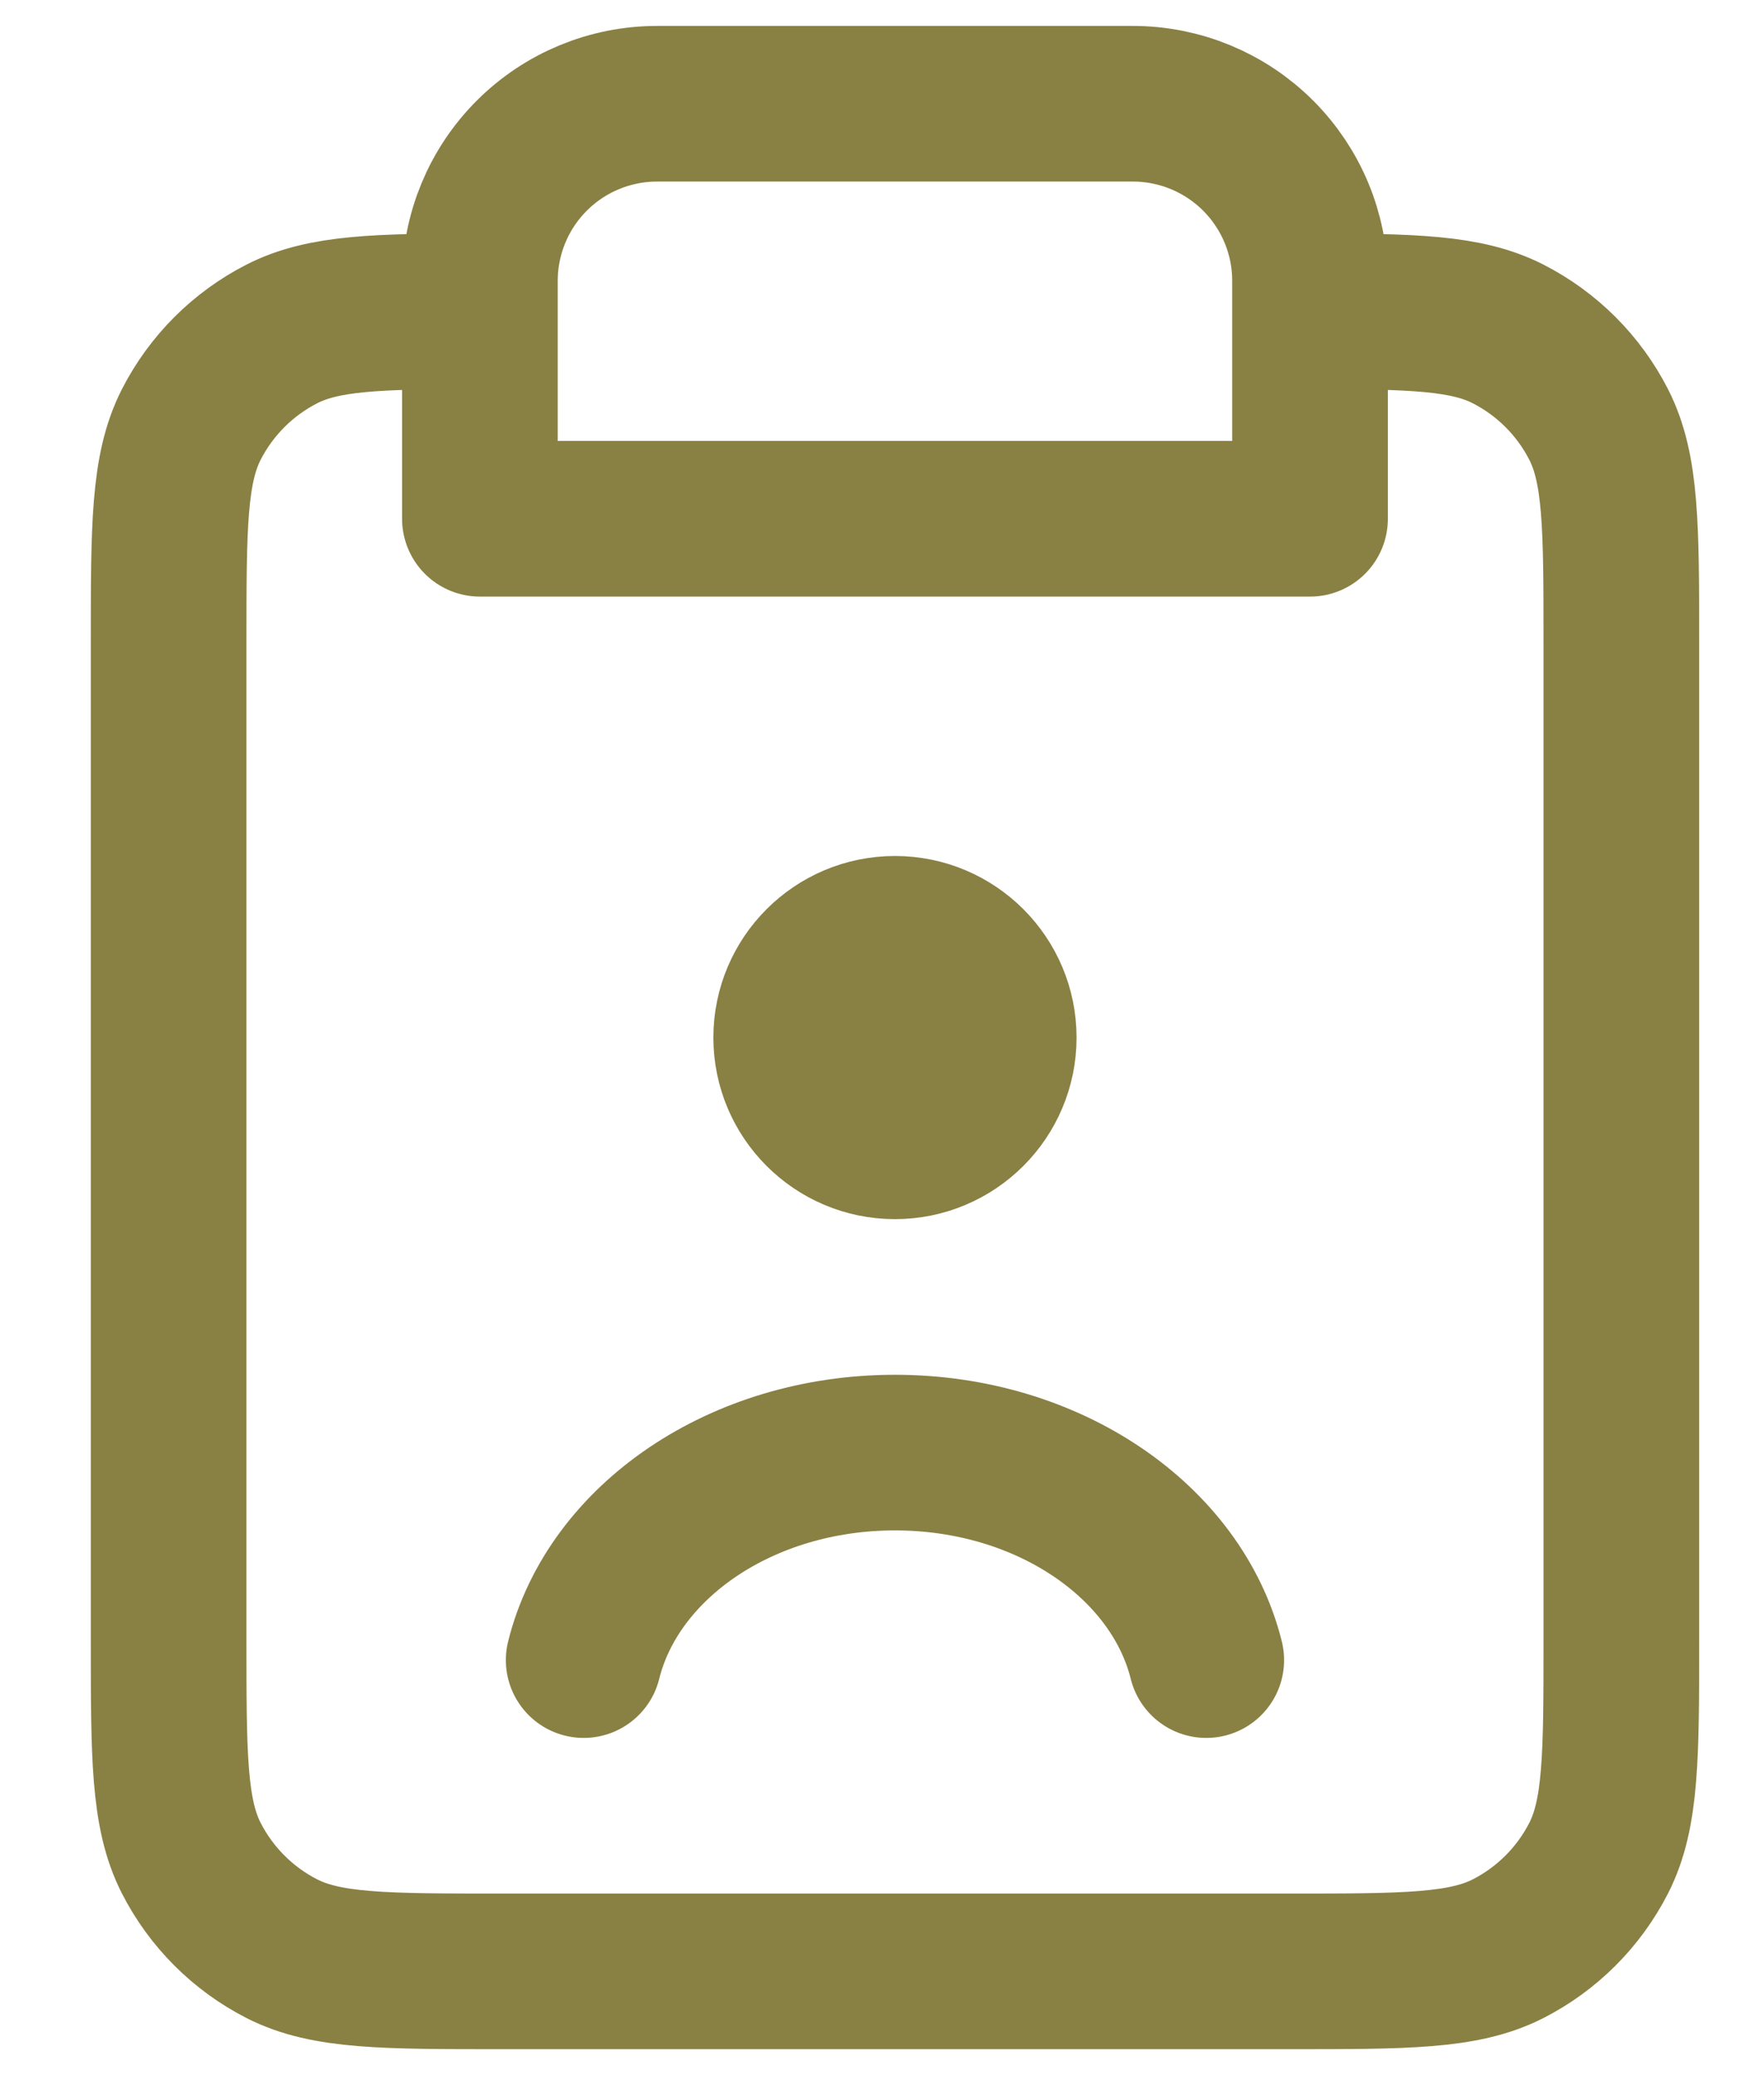
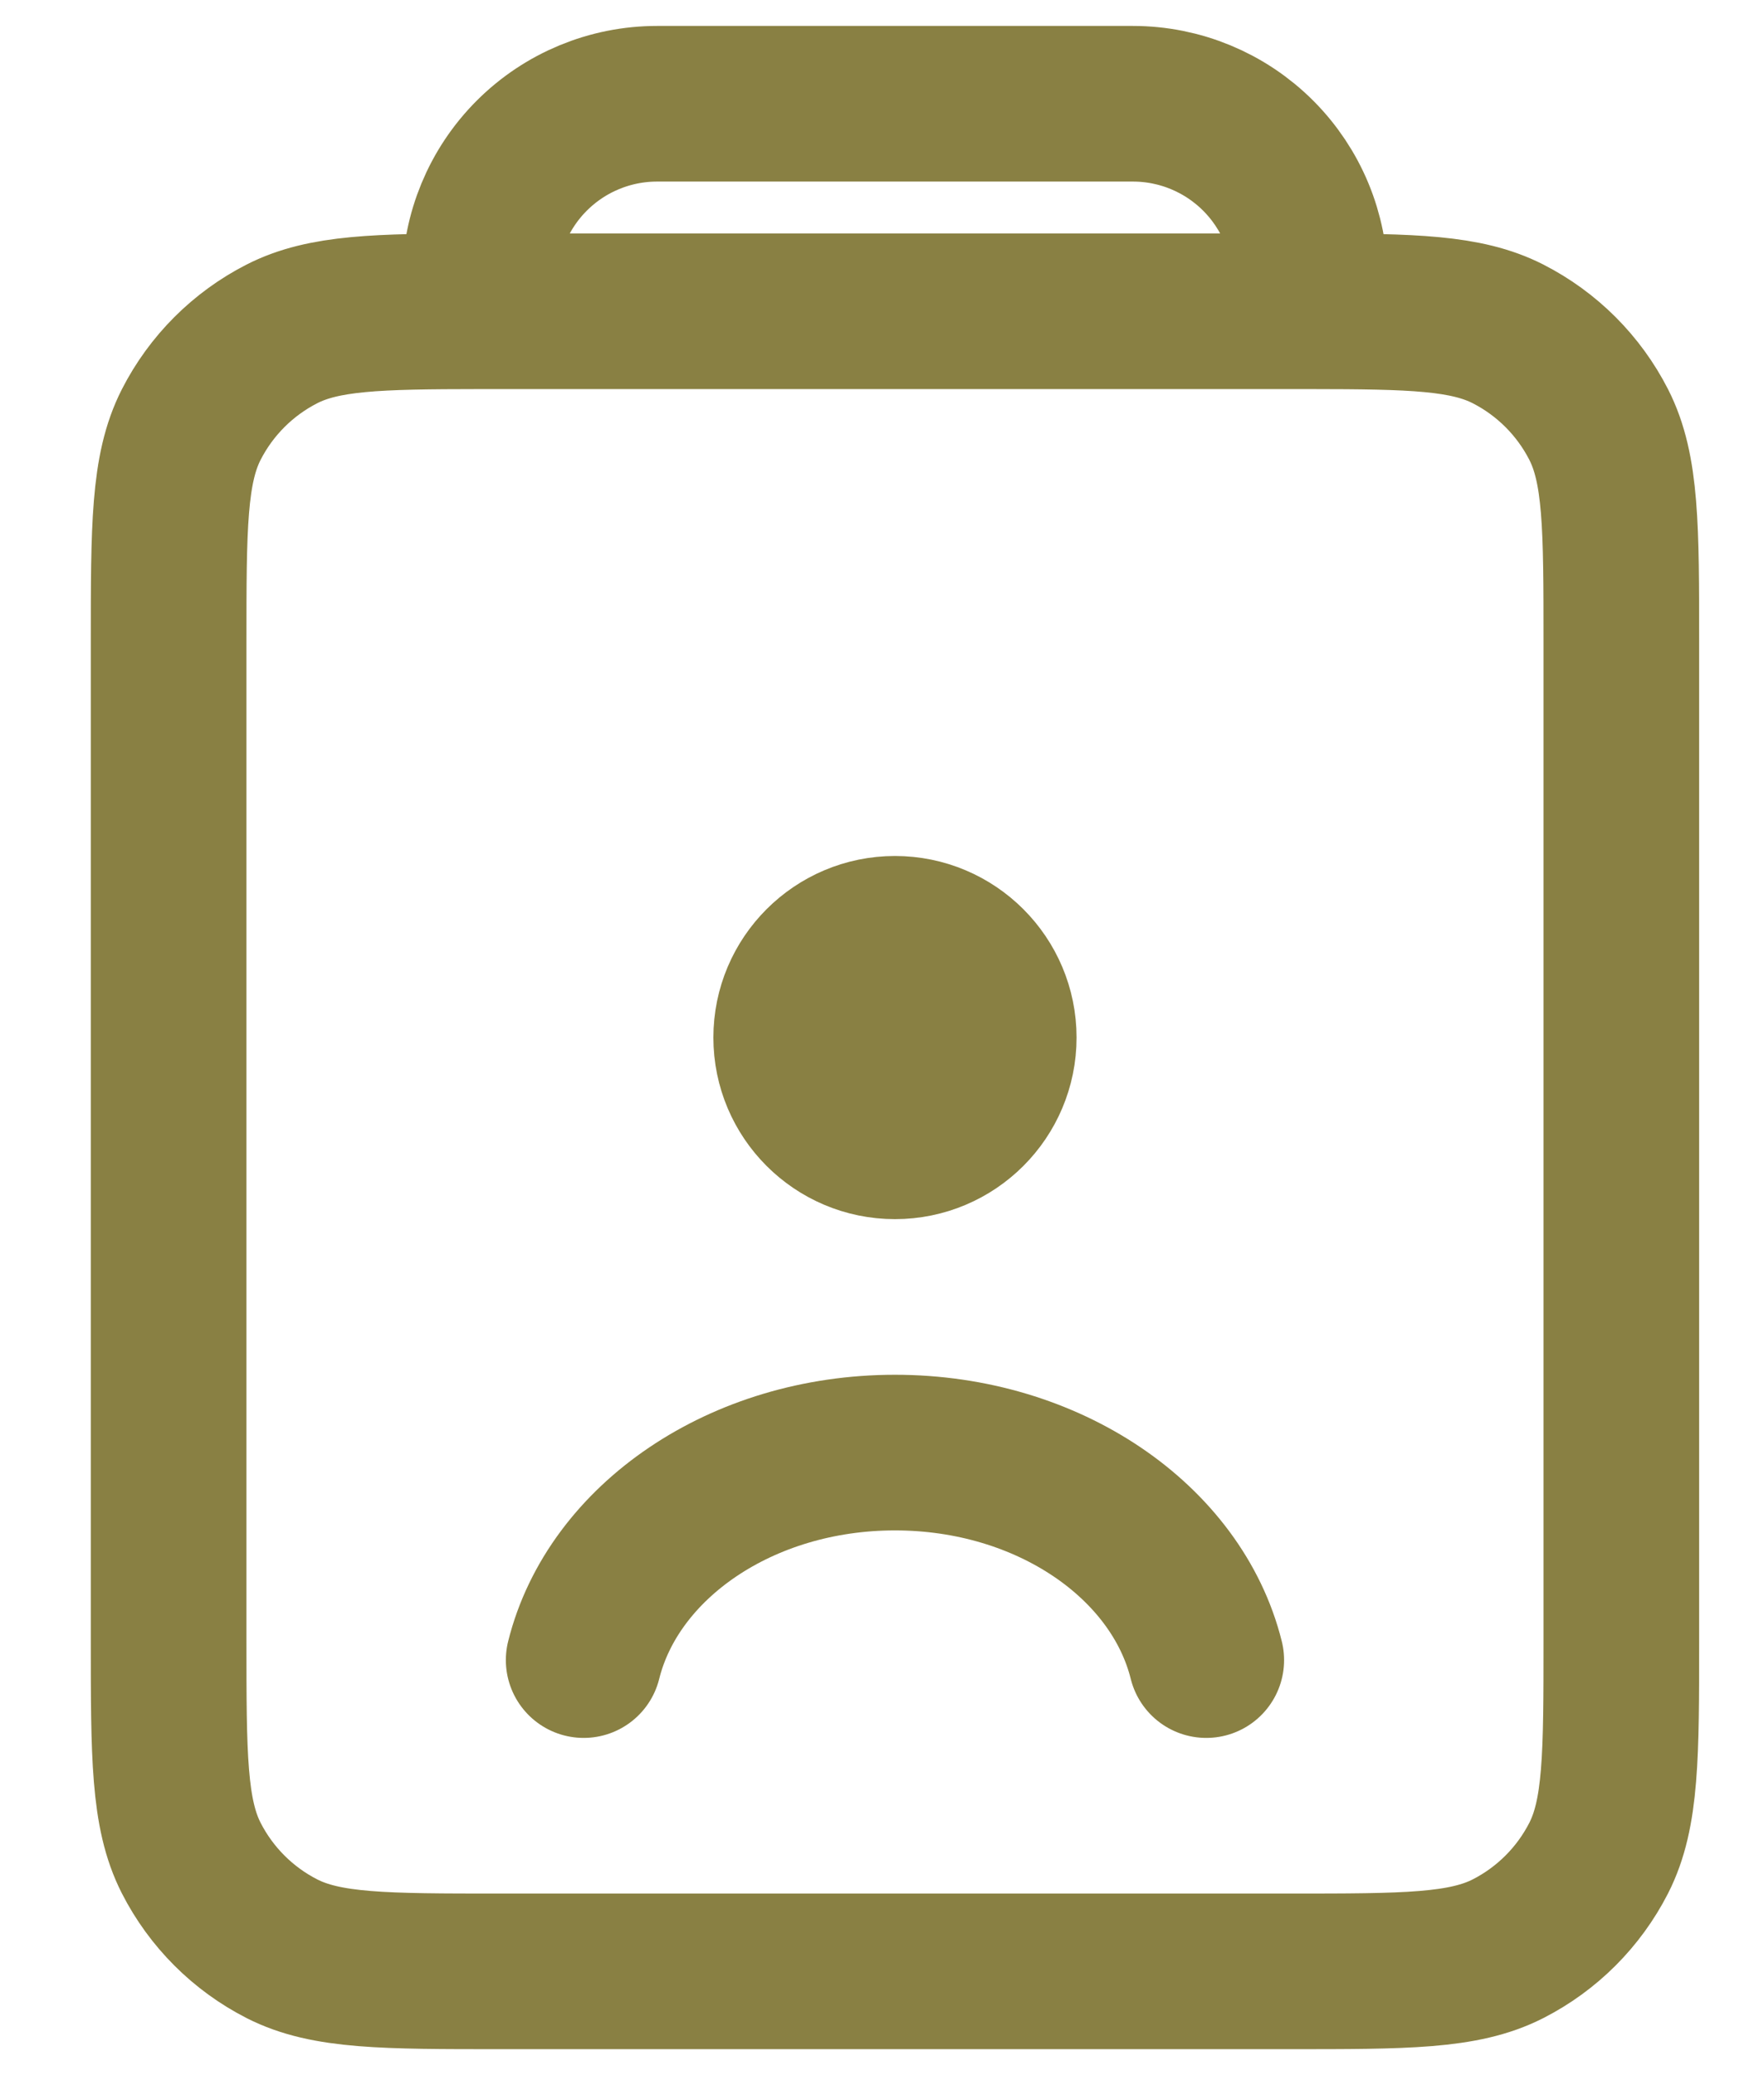
<svg xmlns="http://www.w3.org/2000/svg" width="17" height="20" viewBox="0 0 17 20" fill="none">
-   <path d="M4.625 3C3.637 3.001 3.119 3.013 2.717 3.218C2.341 3.41 2.035 3.716 1.843 4.092C1.625 4.52 1.625 5.08 1.625 6.2V15.8C1.625 16.92 1.625 17.48 1.843 17.908C2.035 18.284 2.341 18.59 2.717 18.782C3.145 19 3.705 19 4.825 19H12.425C13.545 19 14.105 19 14.533 18.782C14.909 18.59 15.215 18.284 15.407 17.908C15.625 17.48 15.625 16.92 15.625 15.8V6.2C15.625 5.08 15.625 4.52 15.407 4.092C15.215 3.716 14.909 3.41 14.533 3.218C14.131 3.013 13.613 3.001 12.625 3M4.625 3V5H12.625V3M4.625 3V2.707C4.625 2.254 4.805 1.82 5.125 1.5C5.445 1.18 5.879 1 6.332 1H10.918C11.371 1 11.805 1.18 12.125 1.5C12.445 1.82 12.625 2.254 12.625 2.707V3M11.625 16C11.341 14.859 10.106 14 8.625 14C7.144 14 5.909 14.859 5.625 16M8.625 10H8.635M9.625 10C9.625 10.552 9.177 11 8.625 11C8.073 11 7.625 10.552 7.625 10C7.625 9.448 8.073 9 8.625 9C9.177 9 9.625 9.448 9.625 10Z" stroke="#898043" stroke-width="1.5" stroke-linecap="round" stroke-linejoin="round" />
+   <path d="M4.625 3C3.637 3.001 3.119 3.013 2.717 3.218C2.341 3.41 2.035 3.716 1.843 4.092C1.625 4.52 1.625 5.08 1.625 6.2V15.8C1.625 16.92 1.625 17.48 1.843 17.908C2.035 18.284 2.341 18.59 2.717 18.782C3.145 19 3.705 19 4.825 19H12.425C13.545 19 14.105 19 14.533 18.782C14.909 18.59 15.215 18.284 15.407 17.908C15.625 17.48 15.625 16.92 15.625 15.8V6.2C15.625 5.08 15.625 4.52 15.407 4.092C15.215 3.716 14.909 3.41 14.533 3.218C14.131 3.013 13.613 3.001 12.625 3M4.625 3H12.625V3M4.625 3V2.707C4.625 2.254 4.805 1.82 5.125 1.5C5.445 1.18 5.879 1 6.332 1H10.918C11.371 1 11.805 1.18 12.125 1.5C12.445 1.82 12.625 2.254 12.625 2.707V3M11.625 16C11.341 14.859 10.106 14 8.625 14C7.144 14 5.909 14.859 5.625 16M8.625 10H8.635M9.625 10C9.625 10.552 9.177 11 8.625 11C8.073 11 7.625 10.552 7.625 10C7.625 9.448 8.073 9 8.625 9C9.177 9 9.625 9.448 9.625 10Z" stroke="#898043" stroke-width="1.5" stroke-linecap="round" stroke-linejoin="round" />
</svg>